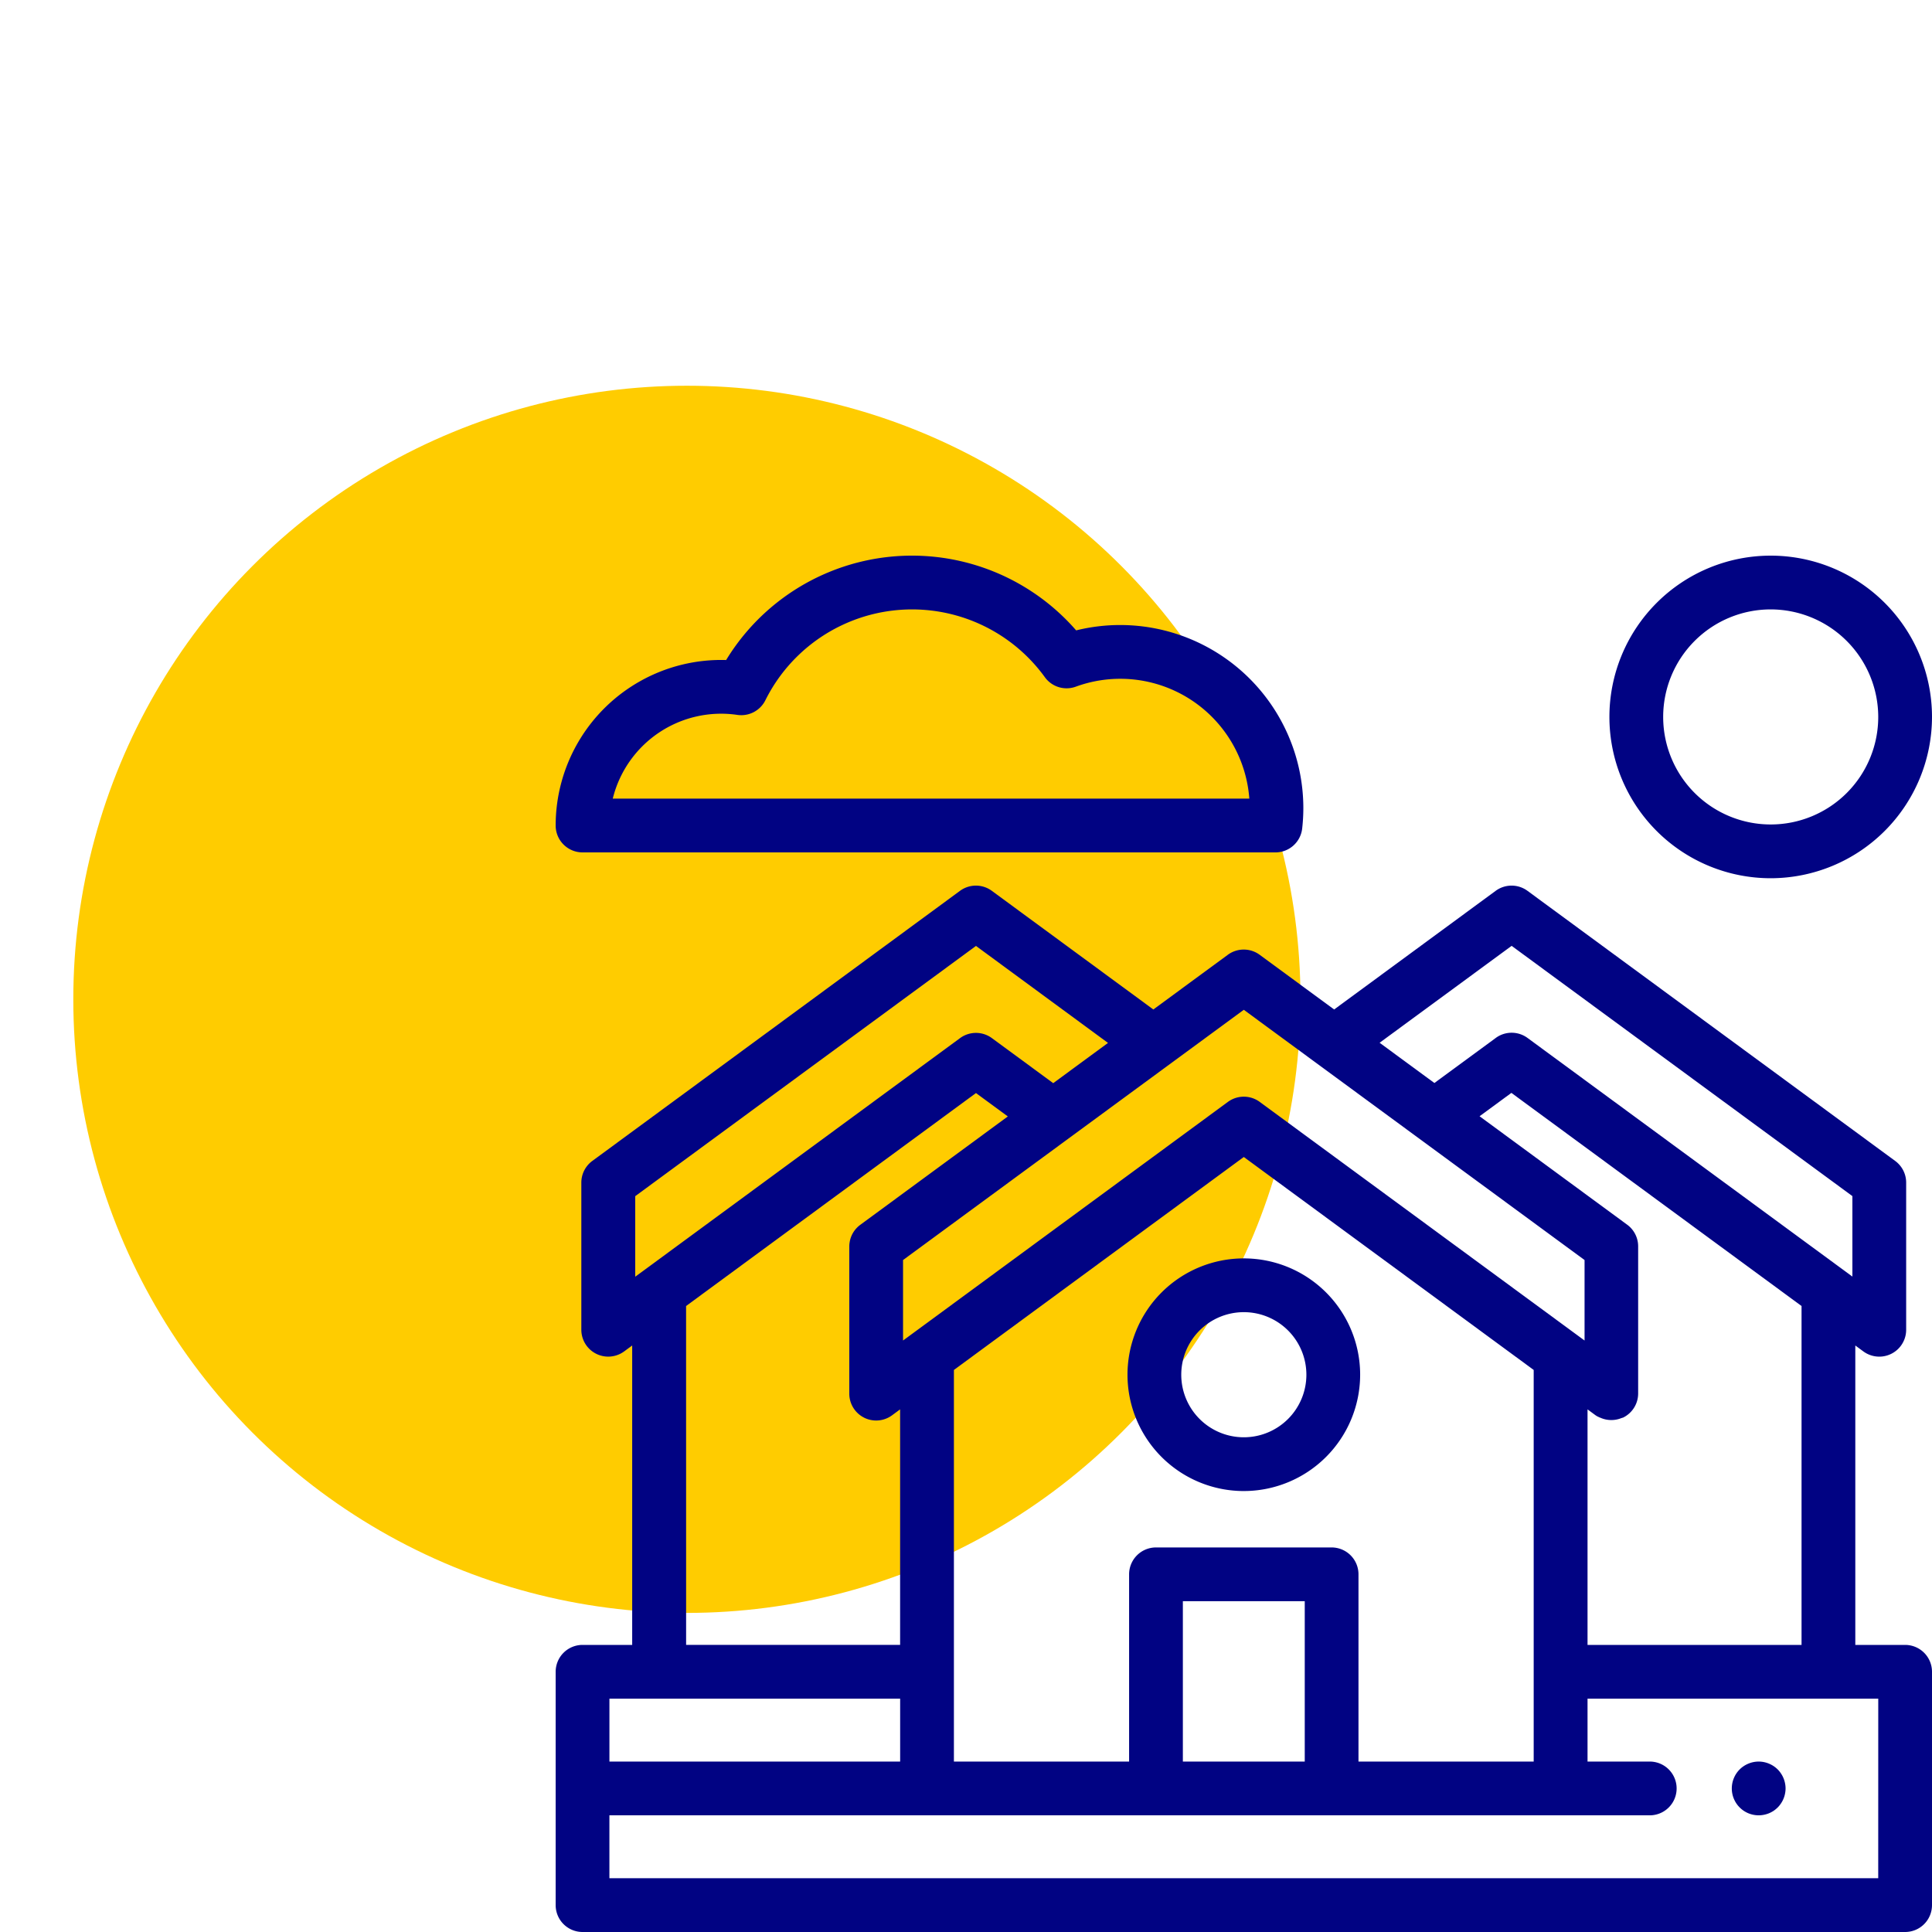
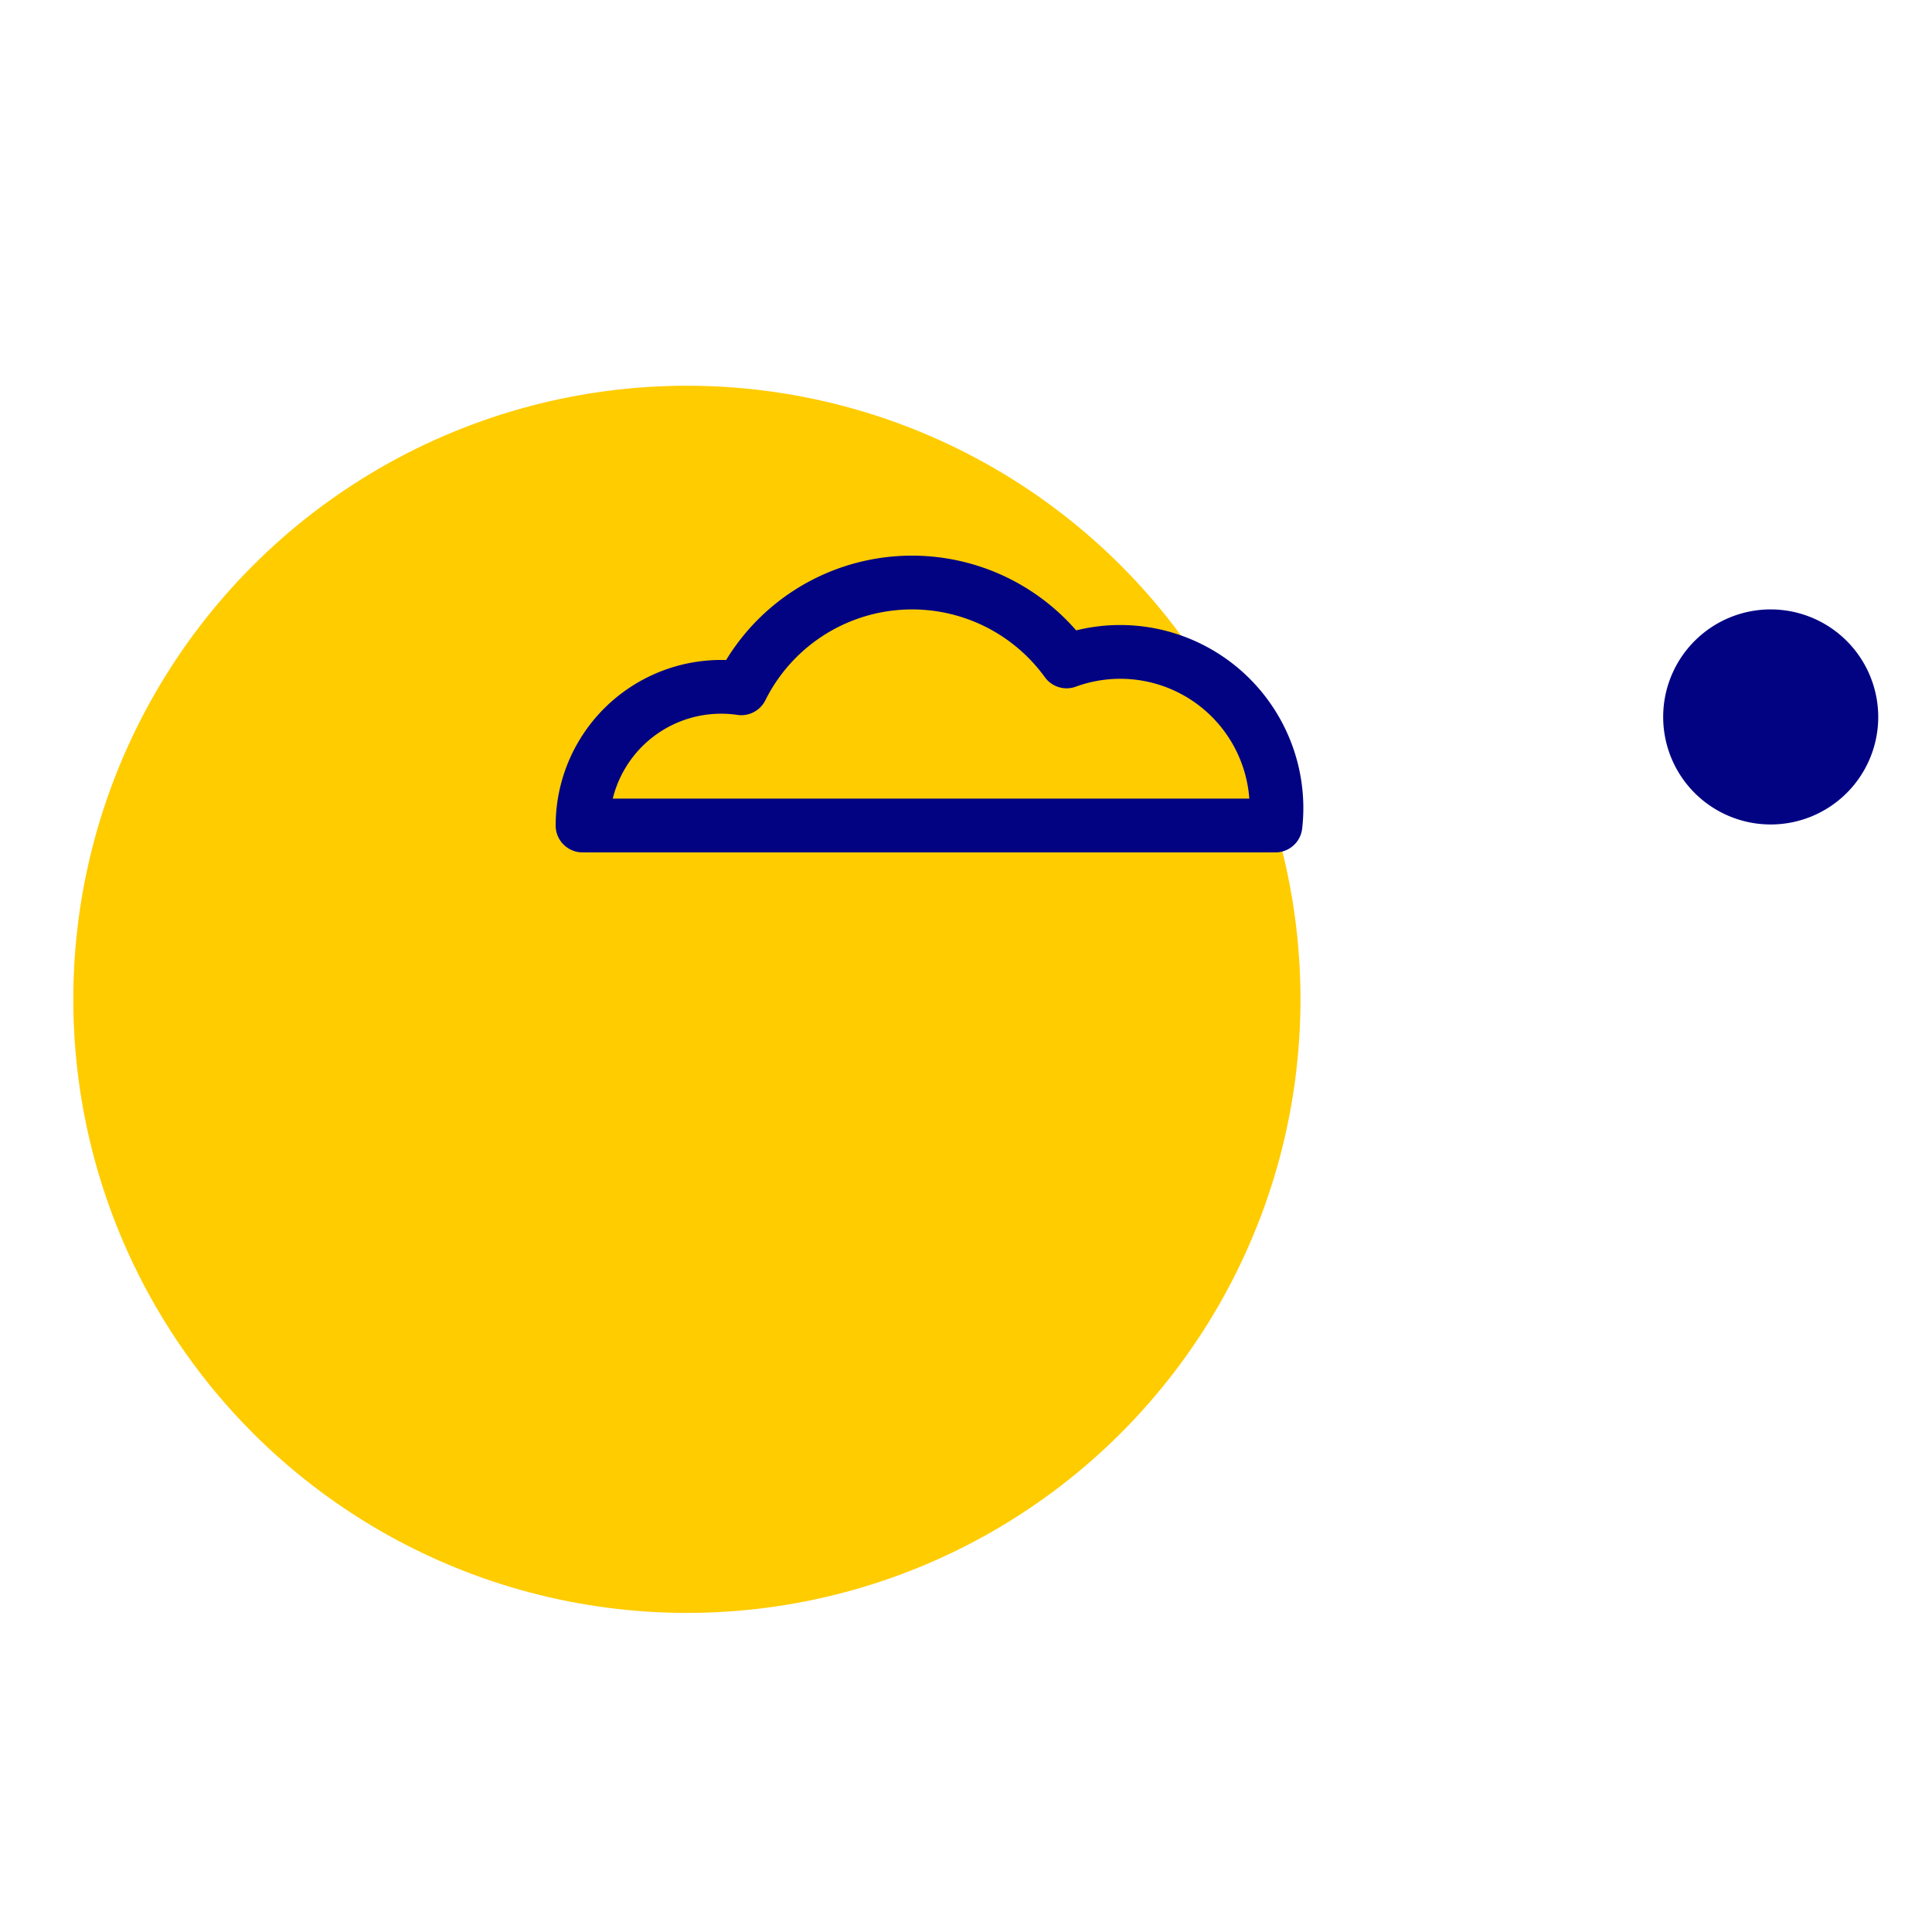
<svg xmlns="http://www.w3.org/2000/svg" width="105" height="105" viewBox="0 0 105 105">
  <g id="why_icon_2" data-name="why icon 2" transform="translate(-4374 -3884)">
-     <rect id="Rectangle_223" data-name="Rectangle 223" width="105" height="105" transform="translate(4374 3884)" fill="rgba(255,255,255,0)" />
    <g id="Group_269" data-name="Group 269" transform="translate(-432.568 219.67)">
      <circle id="Ellipse_10" data-name="Ellipse 10" cx="33.347" cy="33.347" r="33.347" transform="translate(4810.552 3685.294)" fill="#fc0" />
      <g id="Group_264" data-name="Group 264" transform="translate(3929.247 351)">
        <g id="Group_59" data-name="Group 59">
-           <path id="Path_70" data-name="Path 70" d="M973.555,3361.06a8.766,8.766,0,1,1,8.766-8.766A8.776,8.776,0,0,1,973.555,3361.06Zm0-14.61a5.844,5.844,0,1,0,5.844,5.844A5.851,5.851,0,0,0,973.555,3346.45Z" fill="#010383" />
+           <path id="Path_70" data-name="Path 70" d="M973.555,3361.06A8.776,8.776,0,0,1,973.555,3361.06Zm0-14.61a5.844,5.844,0,1,0,5.844,5.844A5.851,5.851,0,0,0,973.555,3346.45Z" fill="#010383" />
          <path id="Path_71" data-name="Path 71" d="M946.64,3359.656H908.98a1.461,1.461,0,0,1-1.46-1.461,9,9,0,0,1,9.265-8.994,11.829,11.829,0,0,1,19.023-1.611,9.957,9.957,0,0,1,12.347,9.655,10.041,10.041,0,0,1-.063,1.111A1.461,1.461,0,0,1,946.64,3359.656Zm-36.021-2.922h34.6a7.033,7.033,0,0,0-9.427-6.086,1.458,1.458,0,0,1-1.685-.513,8.908,8.908,0,0,0-15.191,1.255,1.465,1.465,0,0,1-1.517.794,6.065,6.065,0,0,0-6.776,4.55Z" fill="#010383" />
-           <path id="Path_72" data-name="Path 72" d="M972.9,3411.989a1.5,1.5,0,0,1-.558-.111,1.5,1.5,0,0,1-.251-.134,1.464,1.464,0,0,1-.222-.183,1.41,1.41,0,0,1-.183-.222,1.484,1.484,0,0,1-.134-.252,1.4,1.4,0,0,1-.083-.273,1.384,1.384,0,0,1-.028-.286,1.453,1.453,0,0,1,.111-.558,1.455,1.455,0,0,1,.134-.253,1.423,1.423,0,0,1,.182-.222,1.332,1.332,0,0,1,.222-.181,1.424,1.424,0,0,1,.252-.134,1.473,1.473,0,0,1,.273-.084,1.449,1.449,0,0,1,.845.084,1.507,1.507,0,0,1,.253.134,1.523,1.523,0,0,1,.222.181,1.414,1.414,0,0,1,.18.222,1.334,1.334,0,0,1,.135.253,1.385,1.385,0,0,1,.083.273,1.435,1.435,0,0,1,.03.285,1.458,1.458,0,0,1-.03.286,1.4,1.4,0,0,1-.083.273,1.358,1.358,0,0,1-.135.252,1.391,1.391,0,0,1-.18.222,1.694,1.694,0,0,1-.222.183,1.643,1.643,0,0,1-.253.134,1.514,1.514,0,0,1-.56.111Z" fill="#010383" />
-           <path id="Path_73" data-name="Path 73" d="M980.86,3402.727h-2.707v-16.272l.438.322a1.461,1.461,0,0,0,2.326-1.178v-8a1.461,1.461,0,0,0-.6-1.177l-19.98-14.677a1.461,1.461,0,0,0-1.73,0l-8.778,6.448-4.048-2.973a1.462,1.462,0,0,0-1.73,0l-4.048,2.973-8.778-6.448a1.461,1.461,0,0,0-1.73,0l-19.98,14.677a1.462,1.462,0,0,0-.6,1.177v8a1.462,1.462,0,0,0,2.326,1.178l.438-.322v16.272H908.98a1.461,1.461,0,0,0-1.46,1.461v12.681a1.461,1.461,0,0,0,1.46,1.461h71.88a1.461,1.461,0,0,0,1.461-1.461v-12.681A1.461,1.461,0,0,0,980.86,3402.727Zm-5.629-18.418v18.418H963.6v-12.8l.438.322.023.017.007,0,.016.011.009.006.014.01.01.006.014.01.008,0,.017.01.007,0,.02.011,0,0c.017.009.033.018.051.026l0,0,.022.01.006,0,.02.009.005,0,.021.01,0,0a1.465,1.465,0,0,0,1.064.041h0l.074-.028.007,0,.014-.006.008,0,.012-.005.011-.006.01,0,.014-.006.008,0,.021-.011a1.46,1.46,0,0,0,.8-1.3v-8a1.459,1.459,0,0,0-.6-1.177l-8.019-5.891,1.73-1.27Zm-27,24.758h-6.624v-8.715h6.624Zm1.461-11.637h-9.546a1.462,1.462,0,0,0-1.461,1.461v10.176h-9.521v-21.283l15.755-11.574,15.755,11.574v21.283h-9.522v-10.176A1.462,1.462,0,0,0,949.693,3397.43Zm9.783-32.695,18.519,13.6v4.374l-17.654-12.968a1.46,1.46,0,0,0-1.606-.082,1.354,1.354,0,0,0-.123.082l-3.334,2.448-2.977-2.187Zm-14.556,3.475,18.519,13.6v4.374l-.438-.322-17.216-12.646a1.288,1.288,0,0,0-.124-.082,1.461,1.461,0,0,0-1.482,0c-.042.026-.083.052-.124.082l-17.216,12.646-.438.322v-4.374Zm-33.075,10.129,18.519-13.6,7.175,5.271-2.977,2.187-3.333-2.448a1.461,1.461,0,0,0-1.73,0l-17.654,12.968Zm2.764,5.97,15.755-11.574,1.731,1.271-8.02,5.891-.017.013a1.459,1.459,0,0,0-.559.928l-.006.042-.006.043c-.005.05-.008.1-.008.151v8a1.459,1.459,0,0,0,.8,1.3l.022.012a1.483,1.483,0,0,0,.52.141,1.46,1.46,0,0,0,.983-.279l.437-.322v12.8H914.61Zm11.634,21.34v3.418h-15.8v-3.418Zm53.156,9.759H910.441v-3.419h56.54a1.461,1.461,0,0,0,0-2.922H963.6v-3.418h15.8Z" fill="#010383" />
-           <path id="Path_74" data-name="Path 74" d="M944.92,3394.365a6.322,6.322,0,1,1,6.322-6.322A6.329,6.329,0,0,1,944.92,3394.365Zm0-9.722a3.4,3.4,0,1,0,3.4,3.4A3.4,3.4,0,0,0,944.92,3384.643Z" fill="#010383" />
        </g>
      </g>
    </g>
  </g>
</svg>